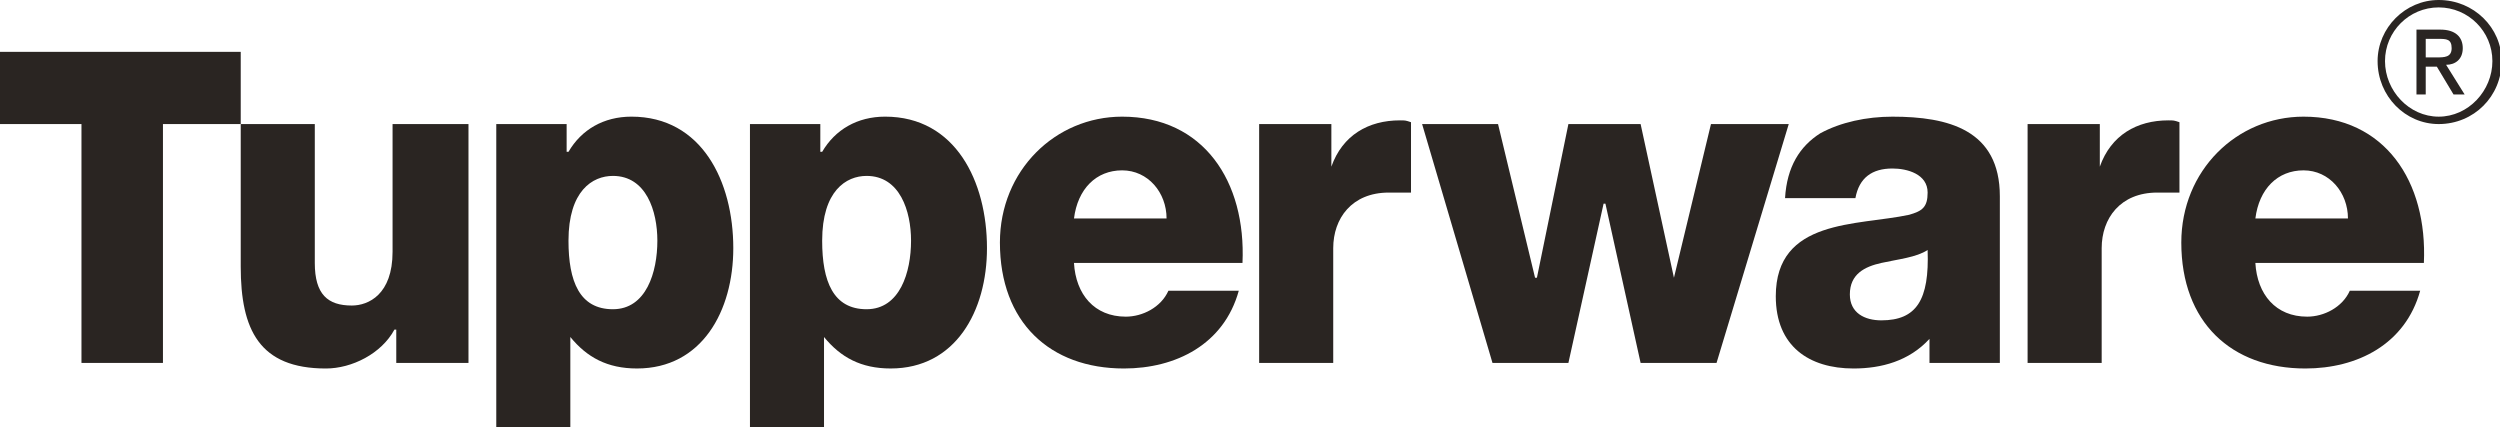
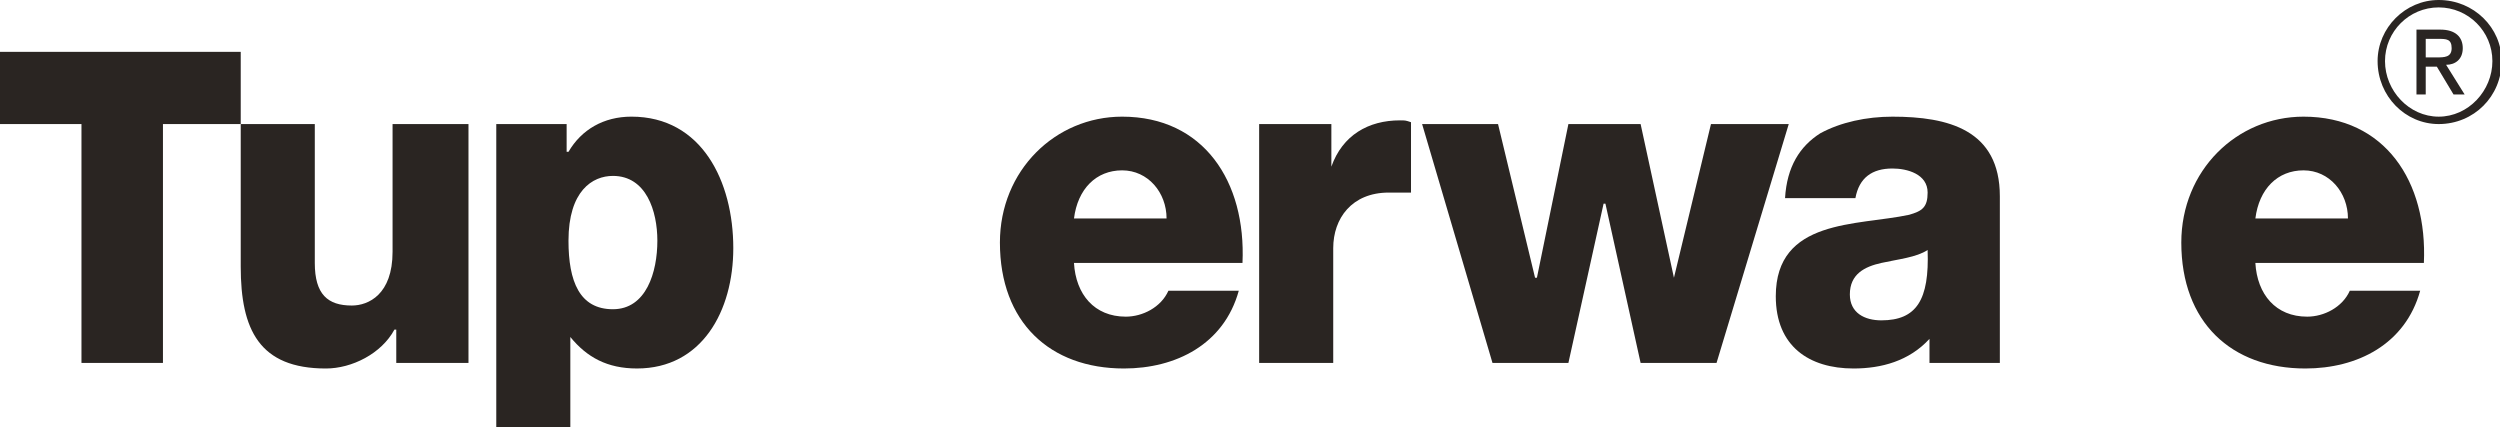
<svg xmlns="http://www.w3.org/2000/svg" xml:space="preserve" width="234px" height="40px" style="shape-rendering:geometricPrecision; text-rendering:geometricPrecision;             image-rendering:optimizeQuality; fill-rule:evenodd; clip-rule:evenodd">
  <defs>
    <style type="text/css">
   
    .c1 {fill:#2A2522}
   
  </style>
  </defs>
  <g id="all" class="c1">
    <g id="letters">
      <polygon id="T" points="22.532,4.853 0,4.853 0,11.612 7.626,11.612 7.626,33.97 15.252,33.97 15.252,11.612 22.532,11.612 " />
      <path id="u" d="M43.85 11.612l-7.106 0 0 11.96c0,3.986 -2.253,5.026 -3.813,5.026 -2.253,-0 -3.466,-1.04 -3.466,-3.986l0 -12.999 -6.933 0 0 13.346c0,5.893 1.733,9.533 7.973,9.533 2.426,0 5.2,-1.386 6.413,-3.64l0.173 -0 0 3.12 6.759 0 0 -22.358z" />
      <path d="M57.369 16.465c3.12,0 4.16,3.293 4.16,6.066 0,2.946 -1.04,6.413 -4.16,6.413 -3.12,0 -4.159,-2.6 -4.159,-6.413 0,-4.68 2.253,-6.066 4.159,-6.066zm-10.919 23.918l6.933 0 0 -8.839c1.56,1.907 3.467,2.946 6.24,2.946 6.066,0 9.013,-5.373 9.013,-11.266 0,-6.24 -2.946,-12.306 -9.533,-12.306 -2.6,0 -4.68,1.213 -5.893,3.293l-0.173 0 0 -2.6 -6.586 0 0 28.772z" />
      <g id="p2" transform="translate(23.745, 0)">
-         <path d="M57.369 16.465c3.12,0 4.16,3.293 4.16,6.066 0,2.946 -1.04,6.413 -4.16,6.413 -3.12,0 -4.159,-2.6 -4.159,-6.413 0,-4.68 2.253,-6.066 4.159,-6.066zm-10.919 23.918l6.933 0 0 -8.839c1.56,1.907 3.467,2.946 6.24,2.946 6.066,0 9.013,-5.373 9.013,-11.266 0,-6.24 -2.946,-12.306 -9.533,-12.306 -2.6,0 -4.68,1.213 -5.893,3.293l-0.173 0 0 -2.6 -6.586 0 0 28.772z" />
-       </g>
+         </g>
      <path d="M100.525 20.451c0.347,-2.773 2.08,-4.506 4.506,-4.506 2.427,-0 4.16,2.08 4.16,4.506l-8.666 -0zm15.772 4.16c0.347,-7.626 -3.64,-13.692 -11.266,-13.692 -6.24,0 -11.439,5.027 -11.439,11.786 0,7.453 4.68,11.786 11.612,11.786 4.853,0 9.359,-2.253 10.746,-7.279l-6.586 -0c-0.694,1.56 -2.427,2.427 -3.987,2.427 -2.946,-0 -4.68,-2.08 -4.853,-5.026l15.772 0z" />
      <path d="M117.858 33.97l6.932 0 0 -10.745c0,-2.774 1.733,-5.2 5.2,-5.2 1.04,0 2.08,0 2.08,0l0 -6.586c-0.52,-0.173 -0.52,-0.173 -1.041,-0.173 -2.946,-0 -5.373,1.387 -6.413,4.333l0 0 0 -3.987 -6.76 0 0 22.358z" />
      <polygon id="w" points="167.427,11.612 160.147,11.612 156.681,25.998 153.561,11.612 146.802,11.612 143.855,25.998 143.682,25.998 140.216,11.612 133.109,11.612 139.696,33.97 146.802,33.97 150.095,19.065 150.268,19.065 153.561,33.97 160.668,33.97 " />
      <path id="a" d="M173.146 27.558c0,-1.906 1.386,-2.599 2.946,-2.946 1.56,-0.347 3.293,-0.52 4.333,-1.213 0.173,4.68 -1.04,6.586 -4.333,6.586 -1.56,0 -2.946,-0.693 -2.946,-2.427zm0.52 -9.013c0.347,-1.906 1.56,-2.773 3.467,-2.773 1.387,-0 3.293,0.52 3.293,2.253 0,1.386 -0.52,1.733 -1.733,2.08 -4.853,1.04 -12.479,0.347 -12.479,7.626 0,4.68 3.12,6.76 7.28,6.76 2.599,0 5.199,-0.693 7.106,-2.773 0,0.866 0,2.253 0,2.253l6.586 -0c0,0 0,-3.986 0,-5.719l0 -9.88c0,-6.239 -4.853,-7.452 -10.052,-7.452 -2.427,0 -4.853,0.52 -6.76,1.56 -1.906,1.213 -3.12,3.12 -3.293,6.066l6.586 -0z" />
      <g id="r2" transform="translate(71.927, 0)">
-         <path d="M117.858 33.97l6.932 0 0 -10.745c0,-2.774 1.733,-5.2 5.2,-5.2 1.04,0 2.08,0 2.08,0l0 -6.586c-0.52,-0.173 -0.52,-0.173 -1.041,-0.173 -2.946,-0 -5.373,1.387 -6.413,4.333l0 0 0 -3.987 -6.76 0 0 22.358z" />
-       </g>
+         </g>
      <g id="e2" transform="translate(110.578, 0)">
        <path d="M100.525 20.451c0.347,-2.773 2.08,-4.506 4.506,-4.506 2.427,-0 4.16,2.08 4.16,4.506l-8.666 -0zm15.772 4.16c0.347,-7.626 -3.64,-13.692 -11.266,-13.692 -6.24,0 -11.439,5.027 -11.439,11.786 0,7.453 4.68,11.786 11.612,11.786 4.853,0 9.359,-2.253 10.746,-7.279l-6.586 -0c-0.694,1.56 -2.427,2.427 -3.987,2.427 -2.946,-0 -4.68,-2.08 -4.853,-5.026l15.772 0z" />
      </g>
    </g>
    <g id="registration_symbol">
      <path id="circle" d="M222.543 5.719c0,-3.12 2.599,-5.719 5.719,-5.719 3.293,-0 5.893,2.6 5.893,5.719 0,3.293 -2.6,5.893 -5.893,5.893 -3.119,-0 -5.719,-2.6 -5.719,-5.893zm5.719 5.2c2.773,0 5.026,-2.426 5.026,-5.2 0,-2.773 -2.253,-5.026 -5.026,-5.026 -2.773,0 -5.026,2.253 -5.026,5.026 0,2.773 2.253,5.2 5.027,5.2z" />
      <path id="r" d="M226.182 8.839l0.866 0 0 -2.6 1.04 0 1.56 2.6 1.04 0 -1.733 -2.774c0.867,0 1.56,-0.519 1.56,-1.559 0,-1.04 -0.693,-1.733 -2.08,-1.733l-2.253 0 0 6.066zm0.866 -5.2l1.213 0c0.693,0 1.213,0 1.213,0.867 0,0.866 -0.693,0.866 -1.386,0.866l-1.04 0 0 -1.733z" />
    </g>
  </g>
</svg>